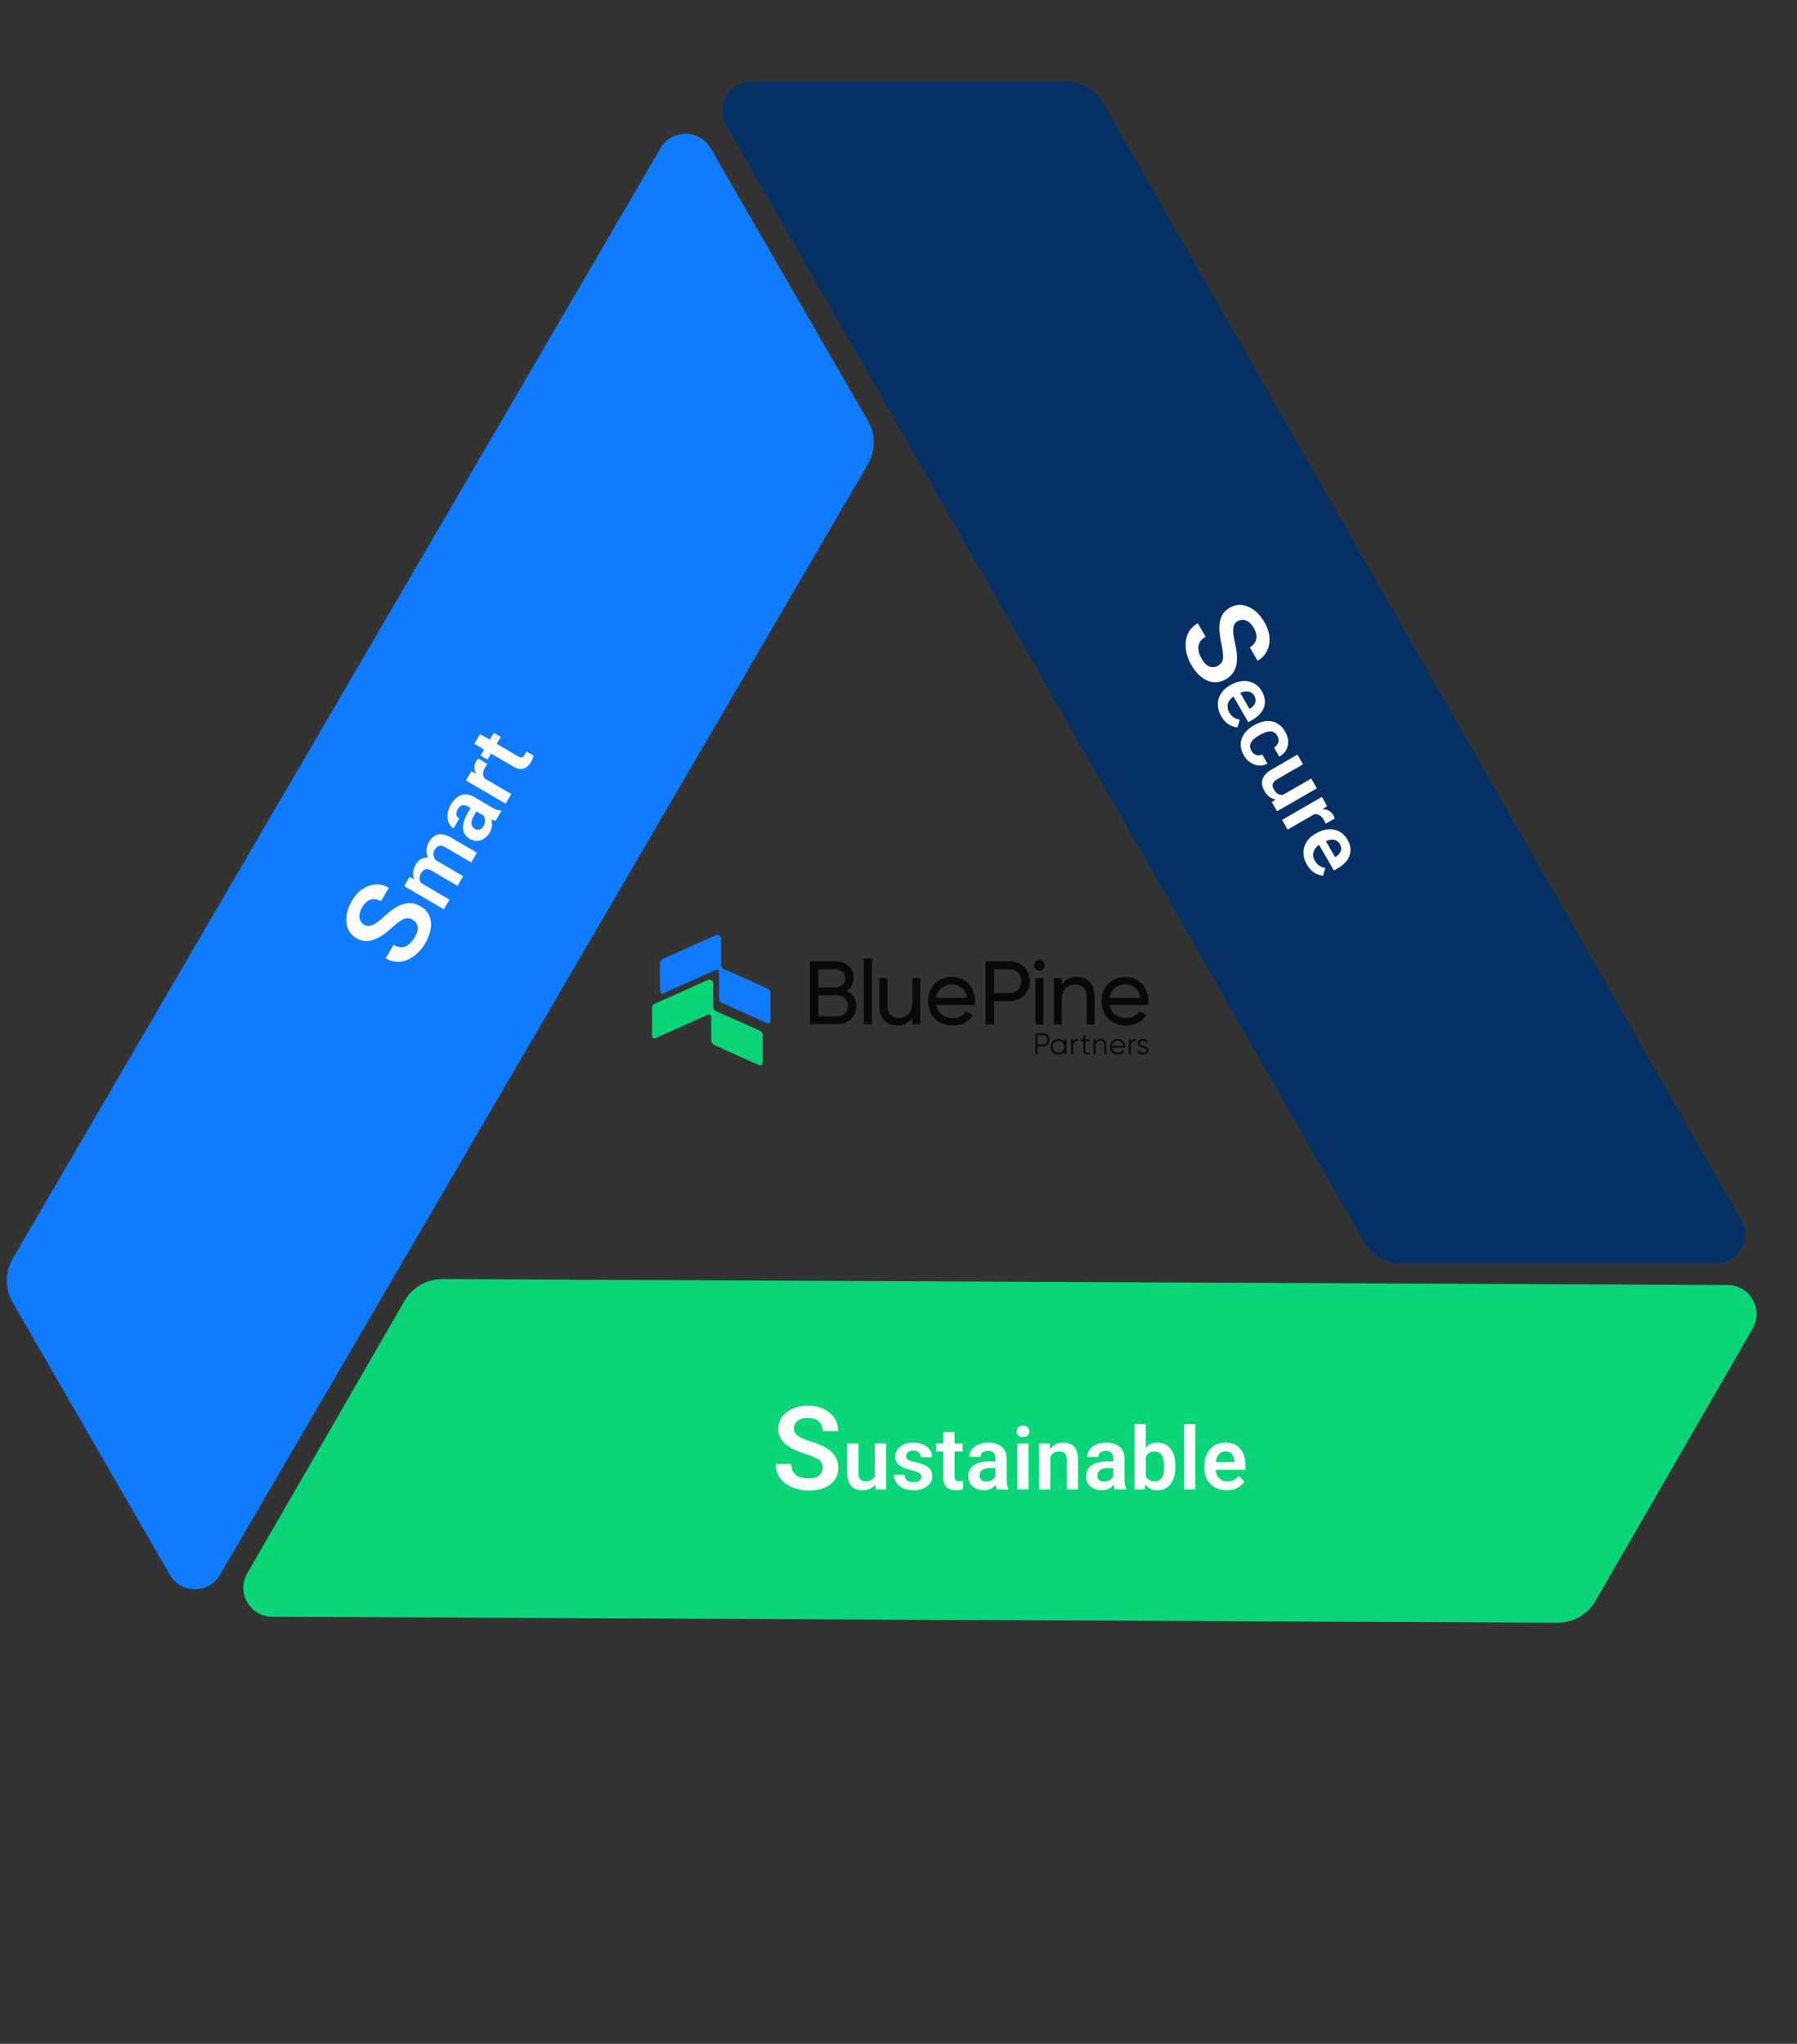
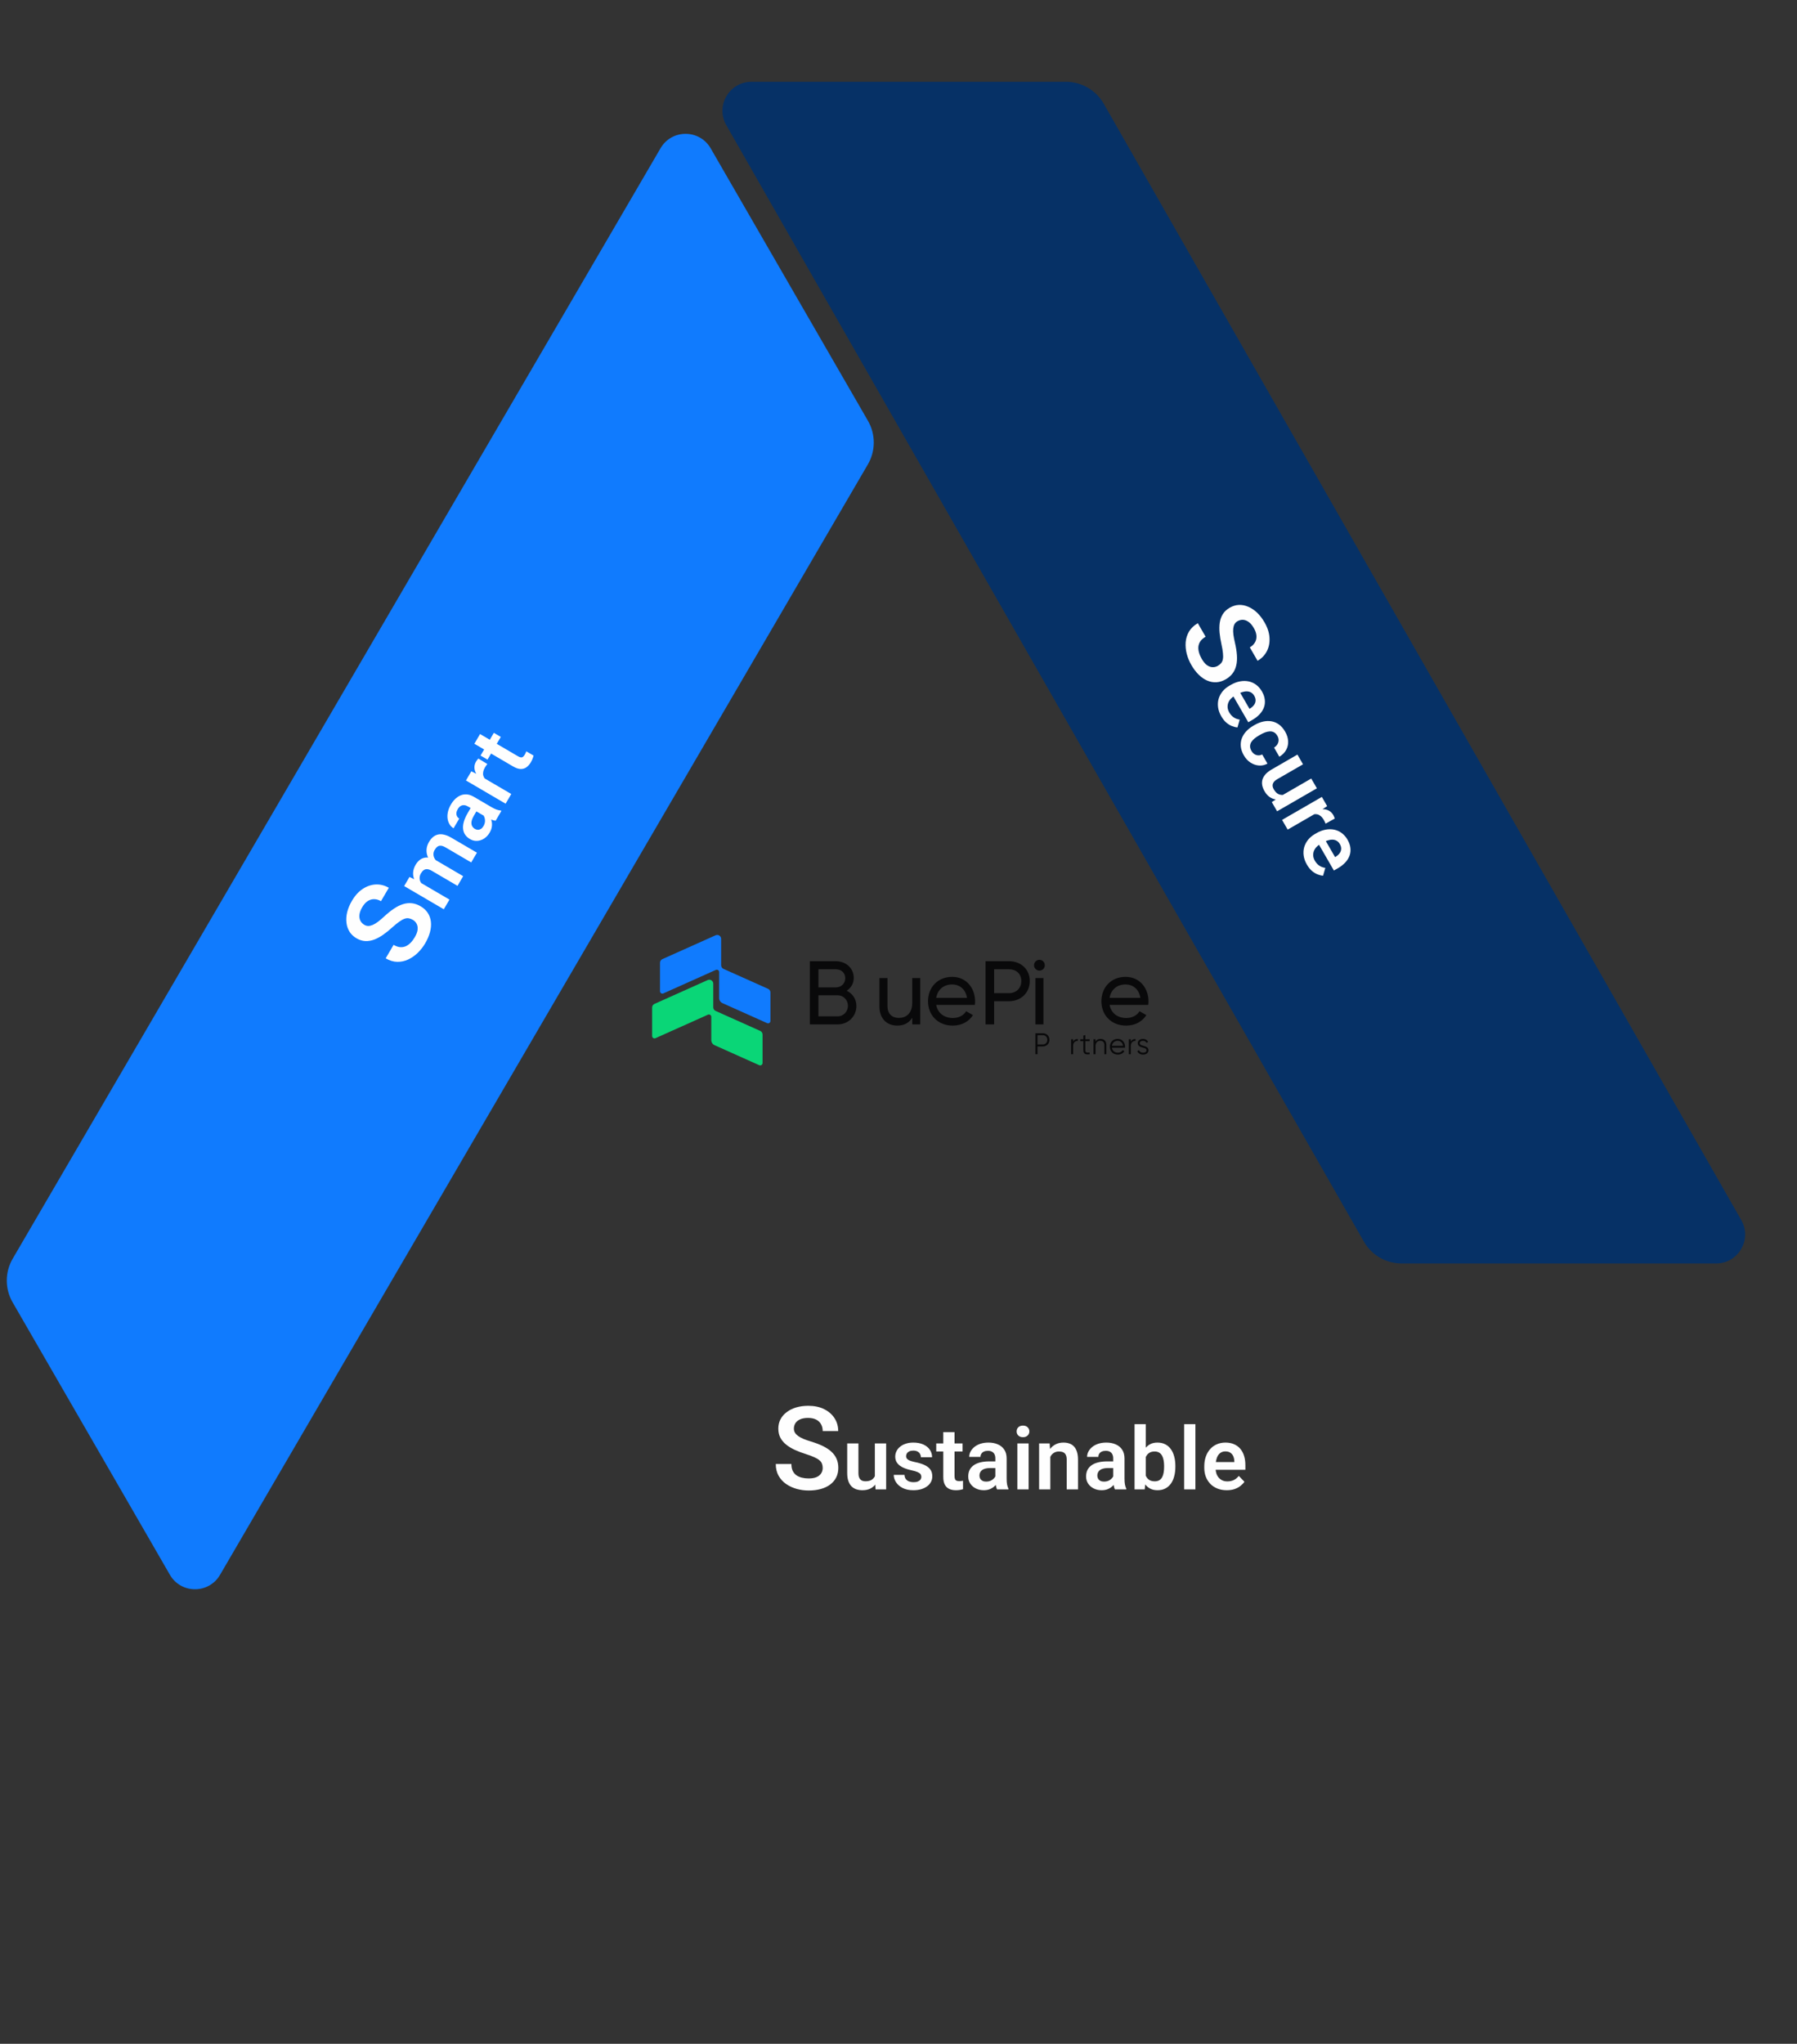
<svg xmlns="http://www.w3.org/2000/svg" width="496" height="564" viewBox="0 0 496 564" fill="none">
  <rect x="0" y="0" width="496" height="564" fill="#333333" stroke="none" />
  <path d="M239.566 116.118L196.159 40.936C193.088 35.617 185.417 35.599 182.321 40.904L3.51 347.334C1.34 351.054 1.329 355.652 3.483 359.382L46.889 434.564C49.96 439.883 57.631 439.901 60.727 434.596L239.538 128.166C241.708 124.446 241.719 119.848 239.566 116.118Z" fill="#107BFE" />
-   <path d="M111.664 358.971L68.257 434.153C65.186 439.472 69.007 446.125 75.149 446.153L429.93 447.793C434.237 447.813 438.224 445.523 440.378 441.793L483.784 366.611C486.855 361.292 483.035 354.639 476.893 354.611L122.111 352.971C117.804 352.951 113.817 355.241 111.664 358.971Z" fill="#0AD677" />
  <path d="M386.861 348.661L473.673 348.661C479.815 348.661 483.666 342.026 480.62 336.693L304.65 28.623C302.513 24.883 298.537 22.575 294.23 22.575L207.417 22.575C201.275 22.575 197.424 29.21 200.47 34.543L376.441 342.613C378.577 346.353 382.554 348.661 386.861 348.661Z" fill="#063166" />
  <path d="M113.946 253.832C113.568 253.611 113.197 253.472 112.832 253.415C112.463 253.344 112.071 253.386 111.654 253.54C111.234 253.681 110.752 253.948 110.208 254.341C109.66 254.72 109.013 255.247 108.268 255.922C107.444 256.67 106.62 257.335 105.798 257.915C104.975 258.496 104.149 258.948 103.32 259.271C102.496 259.585 101.677 259.727 100.862 259.697C100.038 259.661 99.212 259.401 98.385 258.916C97.576 258.443 96.939 257.84 96.474 257.109C96.014 256.369 95.733 255.541 95.63 254.623C95.518 253.701 95.585 252.732 95.829 251.716C96.079 250.692 96.512 249.654 97.128 248.602C97.98 247.146 98.982 246.042 100.134 245.292C101.29 244.533 102.494 244.127 103.744 244.074C104.994 244.022 106.185 244.327 107.318 244.99L105.155 248.685C104.543 248.327 103.928 248.141 103.308 248.128C102.693 248.106 102.098 248.277 101.523 248.641C100.953 248.995 100.439 249.563 99.981 250.345C99.539 251.1 99.283 251.795 99.213 252.43C99.149 253.056 99.236 253.608 99.475 254.086C99.719 254.555 100.08 254.929 100.556 255.208C100.916 255.419 101.289 255.523 101.677 255.521C102.056 255.513 102.471 255.412 102.923 255.218C103.365 255.018 103.842 254.73 104.352 254.353C104.859 253.962 105.413 253.489 106.015 252.936C106.97 252.047 107.882 251.314 108.751 250.736C109.626 250.15 110.473 249.734 111.292 249.49C112.116 249.236 112.922 249.159 113.709 249.257C114.502 249.347 115.298 249.626 116.098 250.095C116.943 250.589 117.601 251.198 118.071 251.92C118.542 252.642 118.829 253.45 118.933 254.344C119.038 255.238 118.956 256.192 118.688 257.206C118.425 258.211 117.981 259.248 117.355 260.318C116.797 261.271 116.118 262.141 115.319 262.929C114.516 263.702 113.638 264.316 112.683 264.771C111.72 265.221 110.711 265.439 109.657 265.425C108.593 265.406 107.527 265.084 106.457 264.457L108.636 260.736C109.257 261.099 109.845 261.311 110.401 261.371C110.954 261.417 111.477 261.337 111.972 261.132C112.462 260.912 112.918 260.587 113.339 260.158C113.759 259.728 114.14 259.221 114.483 258.637C114.925 257.881 115.184 257.201 115.262 256.594C115.336 255.974 115.255 255.431 115.019 254.967C114.789 254.495 114.431 254.116 113.946 253.832ZM115.363 243.155L124.06 248.247L122.497 250.917L111.555 244.51L113.029 241.992L115.363 243.155ZM117.964 245.207L117.484 246.027C116.722 245.581 116.074 245.079 115.54 244.522C115.01 243.958 114.616 243.356 114.357 242.716C114.092 242.071 113.984 241.406 114.032 240.719C114.085 240.026 114.319 239.326 114.733 238.618C115.022 238.125 115.36 237.717 115.749 237.393C116.132 237.064 116.565 236.843 117.049 236.728C117.53 236.602 118.064 236.602 118.65 236.729C119.231 236.851 119.861 237.112 120.542 237.51L127.844 241.785L126.28 244.455L119.252 240.34C118.74 240.04 118.295 239.879 117.918 239.858C117.545 239.83 117.223 239.917 116.95 240.119C116.671 240.318 116.421 240.606 116.2 240.984C115.955 241.402 115.828 241.812 115.819 242.214C115.807 242.605 115.889 242.983 116.064 243.349C116.244 243.707 116.495 244.044 116.817 244.36C117.143 244.668 117.525 244.951 117.964 245.207ZM121.364 238.263L120.921 239.484C120.237 239.074 119.649 238.603 119.155 238.07C118.655 237.532 118.282 236.956 118.035 236.341C117.786 235.715 117.687 235.065 117.739 234.389C117.788 233.702 118.016 233.012 118.422 232.317C118.738 231.778 119.1 231.338 119.508 230.997C119.912 230.646 120.371 230.412 120.883 230.295C121.388 230.174 121.947 230.185 122.561 230.327C123.179 230.463 123.862 230.75 124.611 231.188L131.639 235.303L130.064 237.993L123.025 233.872C122.493 233.56 122.042 233.395 121.672 233.378C121.305 233.354 120.99 233.445 120.724 233.651C120.451 233.854 120.208 234.137 119.995 234.501C119.778 234.872 119.66 235.237 119.639 235.596C119.616 235.945 119.671 236.285 119.803 236.616C119.939 236.94 120.141 237.244 120.41 237.528C120.675 237.801 120.993 238.046 121.364 238.263ZM134.245 225.517L129.199 222.562C128.828 222.345 128.47 222.222 128.126 222.192C127.781 222.162 127.458 222.235 127.155 222.411C126.853 222.588 126.584 222.878 126.347 223.282C126.138 223.64 126.015 223.989 125.978 224.329C125.945 224.663 125.999 224.966 126.139 225.238C126.271 225.506 126.479 225.723 126.763 225.889L125.193 228.569C124.742 228.304 124.377 227.946 124.099 227.493C123.814 227.037 123.629 226.517 123.545 225.933C123.459 225.339 123.488 224.709 123.634 224.043C123.783 223.37 124.063 222.683 124.474 221.982C124.959 221.153 125.533 220.497 126.195 220.016C126.854 219.524 127.572 219.256 128.349 219.213C129.13 219.163 129.945 219.387 130.794 219.884L135.568 222.679C136.114 222.999 136.602 223.239 137.032 223.401C137.46 223.552 137.857 223.639 138.223 223.663L138.395 223.764L136.802 226.485C136.451 226.451 136.043 226.343 135.579 226.162C135.108 225.977 134.663 225.762 134.245 225.517ZM130.126 222.603L131.726 223.512L130.737 225.201C130.492 225.619 130.321 226.012 130.223 226.38C130.118 226.744 130.088 227.075 130.131 227.372C130.168 227.665 130.268 227.927 130.431 228.159C130.587 228.386 130.804 228.581 131.08 228.743C131.35 228.901 131.628 228.982 131.915 228.987C132.206 228.985 132.484 228.904 132.75 228.743C133.014 228.571 133.24 228.324 133.43 228C133.706 227.528 133.853 227.061 133.869 226.6C133.879 226.135 133.803 225.724 133.641 225.367C133.479 225.009 133.277 224.751 133.036 224.591L134.638 224.498C134.86 224.754 135.07 225.067 135.27 225.438C135.469 225.808 135.617 226.221 135.713 226.675C135.809 227.13 135.822 227.617 135.753 228.138C135.683 228.658 135.487 229.195 135.163 229.748C134.749 230.456 134.236 231.007 133.625 231.401C133.014 231.794 132.368 232.009 131.686 232.044C131.005 232.08 130.351 231.914 129.724 231.547C129.144 231.207 128.694 230.8 128.376 230.323C128.057 229.847 127.871 229.308 127.816 228.705C127.754 228.099 127.83 227.437 128.042 226.719C128.251 225.991 128.594 225.219 129.072 224.403L130.126 222.603ZM132.412 214.014L141.119 219.112L139.556 221.782L128.613 215.375L130.094 212.847L132.412 214.014ZM132.054 209.337L134.518 210.834C134.404 210.967 134.285 211.123 134.161 211.304C134.041 211.478 133.934 211.646 133.839 211.808C133.598 212.219 133.444 212.614 133.377 212.991C133.304 213.364 133.31 213.716 133.397 214.048C133.487 214.372 133.653 214.678 133.893 214.963C134.126 215.245 134.428 215.503 134.798 215.737L134.389 216.272C133.695 215.866 133.093 215.418 132.582 214.929C132.072 214.44 131.673 213.93 131.386 213.4C131.099 212.87 130.952 212.331 130.947 211.785C130.938 211.228 131.09 210.683 131.401 210.15C131.488 210.002 131.594 209.851 131.72 209.698C131.843 209.535 131.954 209.414 132.054 209.337ZM136.311 202.229L138.232 203.354L134.561 209.624L132.64 208.499L136.311 202.229ZM130.933 205.245L132.502 202.565L142.979 208.699C143.302 208.889 143.577 208.991 143.804 209.006C144.031 209.021 144.226 208.959 144.389 208.819C144.552 208.679 144.705 208.488 144.847 208.245C144.95 208.07 145.034 207.902 145.101 207.742C145.167 207.582 145.22 207.445 145.259 207.332L147.268 208.494C147.211 208.76 147.124 209.049 147.005 209.36C146.891 209.664 146.731 209.991 146.526 210.341C146.174 210.942 145.765 211.408 145.299 211.741C144.825 212.071 144.286 212.226 143.682 212.207C143.07 212.184 142.384 211.95 141.622 211.504L130.933 205.245Z" fill="#FEFEFE" />
  <path d="M336.144 183.739C336.523 183.52 336.828 183.266 337.058 182.977C337.302 182.692 337.46 182.33 337.531 181.892C337.617 181.457 337.624 180.906 337.551 180.238C337.493 179.574 337.355 178.752 337.137 177.771C336.895 176.684 336.725 175.64 336.627 174.638C336.53 173.635 336.545 172.694 336.675 171.814C336.809 170.942 337.091 170.16 337.521 169.467C337.959 168.768 338.594 168.18 339.424 167.7C340.236 167.232 341.074 166.976 341.94 166.933C342.811 166.9 343.67 167.065 344.518 167.43C345.375 167.789 346.184 168.326 346.946 169.041C347.712 169.765 348.4 170.655 349.01 171.71C349.854 173.172 350.317 174.588 350.399 175.96C350.487 177.341 350.244 178.587 349.671 179.7C349.099 180.812 348.244 181.697 347.108 182.353L344.967 178.645C345.58 178.291 346.046 177.848 346.364 177.315C346.687 176.792 346.833 176.19 346.802 175.511C346.776 174.84 346.536 174.113 346.083 173.328C345.645 172.57 345.168 172.004 344.651 171.629C344.139 171.263 343.616 171.066 343.082 171.037C342.554 171.017 342.05 171.146 341.572 171.422C341.211 171.63 340.936 171.903 340.746 172.241C340.566 172.574 340.448 172.985 340.393 173.473C340.348 173.957 340.362 174.514 340.438 175.144C340.527 175.778 340.663 176.493 340.846 177.289C341.147 178.559 341.333 179.715 341.404 180.756C341.482 181.806 341.424 182.748 341.231 183.581C341.044 184.423 340.712 185.161 340.237 185.796C339.767 186.441 339.13 186.994 338.328 187.458C337.48 187.948 336.625 188.218 335.765 188.27C334.905 188.321 334.061 188.171 333.232 187.82C332.404 187.468 331.615 186.925 330.866 186.191C330.123 185.465 329.441 184.566 328.821 183.492C328.269 182.536 327.849 181.516 327.559 180.432C327.285 179.352 327.186 178.284 327.262 177.23C327.348 176.17 327.658 175.185 328.191 174.276C328.733 173.361 329.541 172.594 330.615 171.974L332.771 175.709C332.149 176.068 331.674 176.475 331.346 176.929C331.033 177.386 330.843 177.88 330.777 178.412C330.725 178.947 330.782 179.504 330.948 180.082C331.113 180.66 331.365 181.242 331.703 181.828C332.141 182.586 332.604 183.149 333.093 183.516C333.596 183.887 334.107 184.085 334.626 184.11C335.151 184.144 335.657 184.02 336.144 183.739ZM337.098 197.672C336.617 196.84 336.321 196.014 336.209 195.194C336.097 194.375 336.146 193.593 336.357 192.849C336.578 192.108 336.938 191.427 337.436 190.805C337.945 190.187 338.572 189.662 339.316 189.233L339.722 188.998C340.568 188.51 341.406 188.189 342.237 188.034C343.074 187.875 343.872 187.874 344.631 188.032C345.389 188.189 346.084 188.501 346.714 188.967C347.344 189.433 347.875 190.042 348.309 190.793C348.758 191.571 349.023 192.334 349.103 193.082C349.189 193.826 349.111 194.534 348.868 195.206C348.625 195.879 348.23 196.508 347.684 197.094C347.145 197.676 346.477 198.197 345.678 198.658L344.552 199.309L339.583 190.703L341.43 189.636L344.875 195.604L345.078 195.486C345.497 195.227 345.839 194.921 346.105 194.569C346.377 194.213 346.529 193.819 346.559 193.387C346.596 192.95 346.471 192.485 346.186 191.992C345.956 191.592 345.667 191.295 345.319 191.099C344.982 190.905 344.598 190.802 344.166 190.79C343.746 190.78 343.292 190.853 342.804 191.008C342.316 191.163 341.808 191.393 341.281 191.698L340.875 191.932C340.415 192.198 340.024 192.505 339.701 192.853C339.383 193.208 339.149 193.592 338.999 194.003C338.859 194.418 338.808 194.844 338.845 195.283C338.892 195.725 339.045 196.169 339.303 196.615C339.627 197.177 340.028 197.622 340.506 197.95C340.995 198.281 341.554 198.491 342.182 198.579L341.561 200.738C341.09 200.703 340.585 200.579 340.047 200.367C339.514 200.161 338.99 199.84 338.478 199.405C337.972 198.967 337.512 198.389 337.098 197.672ZM345.42 207.211C345.638 207.59 345.908 207.885 346.229 208.097C346.55 208.308 346.896 208.424 347.268 208.444C347.644 208.47 348.016 208.387 348.382 208.193L349.841 210.72C349.089 211.136 348.301 211.311 347.478 211.245C346.655 211.179 345.876 210.907 345.14 210.43C344.415 209.956 343.813 209.302 343.332 208.47C342.844 207.624 342.56 206.805 342.481 206.011C342.402 205.218 342.495 204.465 342.76 203.753C343.029 203.047 343.438 202.396 343.987 201.8C344.54 201.21 345.198 200.694 345.963 200.253L346.288 200.066C347.052 199.624 347.828 199.312 348.615 199.128C349.406 198.951 350.174 198.922 350.92 199.042C351.67 199.168 352.368 199.464 353.015 199.929C353.663 200.395 354.229 201.047 354.713 201.886C355.225 202.772 355.502 203.65 355.543 204.519C355.589 205.394 355.406 206.203 354.996 206.946C354.589 207.695 353.964 208.322 353.119 208.828L351.66 206.301C352.045 206.06 352.346 205.769 352.563 205.427C352.781 205.085 352.898 204.711 352.916 204.304C352.933 203.897 352.819 203.48 352.573 203.054C352.311 202.6 351.998 202.276 351.633 202.081C351.271 201.893 350.876 201.81 350.447 201.832C350.028 201.857 349.597 201.953 349.152 202.12C348.717 202.289 348.28 202.501 347.84 202.755L347.516 202.942C347.069 203.2 346.66 203.477 346.29 203.772C345.923 204.074 345.624 204.4 345.393 204.75C345.172 205.103 345.053 205.483 345.036 205.89C345.022 206.303 345.15 206.744 345.42 207.211ZM353.55 219.675L361.922 214.841L363.481 217.541L352.5 223.88L351.035 221.343L353.55 219.675ZM356.022 218.707L356.523 219.528C355.785 219.954 355.059 220.265 354.342 220.462C353.626 220.659 352.938 220.718 352.279 220.638C351.631 220.562 351.027 220.337 350.469 219.965C349.918 219.588 349.438 219.045 349.028 218.335C348.715 217.793 348.504 217.256 348.395 216.724C348.293 216.188 348.311 215.663 348.448 215.151C348.596 214.642 348.876 214.15 349.289 213.678C349.708 213.201 350.283 212.752 351.014 212.33L358.108 208.234L359.655 210.913L352.541 215.021C352.175 215.232 351.894 215.448 351.697 215.67C351.505 215.899 351.373 216.132 351.304 216.371C351.245 216.612 351.24 216.854 351.29 217.096C351.35 217.341 351.448 217.582 351.585 217.819C351.96 218.468 352.383 218.905 352.855 219.129C353.338 219.355 353.846 219.423 354.38 219.331C354.92 219.236 355.467 219.028 356.022 218.707ZM364.156 223.89L355.418 228.934L353.871 226.255L364.852 219.915L366.317 222.453L364.156 223.89ZM368.398 225.893L365.878 227.293C365.819 227.129 365.741 226.948 365.646 226.751C365.554 226.56 365.461 226.384 365.367 226.221C365.129 225.809 364.862 225.48 364.568 225.235C364.28 224.986 363.97 224.818 363.639 224.729C363.312 224.647 362.966 224.64 362.599 224.708C362.238 224.771 361.865 224.906 361.478 225.111L361.215 224.491C361.912 224.089 362.599 223.787 363.277 223.585C363.954 223.384 364.594 223.289 365.197 223.302C365.8 223.315 366.34 223.454 366.818 223.719C367.307 223.987 367.705 224.389 368.014 224.923C368.1 225.072 368.178 225.239 368.249 225.424C368.33 225.611 368.38 225.768 368.398 225.893ZM360.723 238.591C360.242 237.759 359.946 236.933 359.834 236.114C359.722 235.295 359.771 234.513 359.982 233.769C360.203 233.028 360.563 232.346 361.061 231.725C361.57 231.106 362.197 230.582 362.941 230.152L363.347 229.918C364.193 229.43 365.031 229.108 365.862 228.953C366.699 228.795 367.497 228.794 368.256 228.951C369.014 229.109 369.709 229.421 370.339 229.887C370.969 230.353 371.5 230.962 371.934 231.713C372.383 232.491 372.648 233.254 372.728 234.001C372.814 234.745 372.736 235.454 372.493 236.126C372.25 236.799 371.855 237.428 371.309 238.014C370.77 238.596 370.102 239.117 369.303 239.578L368.177 240.228L363.208 231.622L365.055 230.556L368.5 236.523L368.703 236.406C369.122 236.146 369.464 235.841 369.73 235.489C370.002 235.133 370.154 234.739 370.184 234.306C370.221 233.87 370.096 233.405 369.811 232.911C369.581 232.512 369.292 232.214 368.944 232.018C368.607 231.825 368.223 231.722 367.791 231.709C367.371 231.7 366.917 231.772 366.429 231.928C365.941 232.083 365.433 232.313 364.906 232.618L364.5 232.852C364.04 233.118 363.649 233.425 363.326 233.773C363.008 234.128 362.774 234.511 362.624 234.923C362.484 235.337 362.433 235.764 362.47 236.203C362.517 236.644 362.67 237.089 362.928 237.535C363.252 238.097 363.653 238.542 364.131 238.87C364.62 239.201 365.179 239.411 365.807 239.499L365.186 241.657C364.715 241.623 364.21 241.499 363.672 241.286C363.139 241.08 362.615 240.76 362.103 240.325C361.597 239.887 361.137 239.309 360.723 238.591Z" fill="#FEFEFE" />
  <path d="M227.078 405.094C227.078 404.656 227.01 404.266 226.875 403.922C226.75 403.568 226.516 403.25 226.172 402.969C225.839 402.677 225.365 402.396 224.75 402.125C224.146 401.844 223.365 401.552 222.406 401.25C221.344 400.917 220.354 400.542 219.438 400.125C218.521 399.708 217.714 399.224 217.016 398.672C216.328 398.12 215.792 397.484 215.406 396.766C215.021 396.036 214.828 395.193 214.828 394.234C214.828 393.297 215.026 392.443 215.422 391.672C215.828 390.901 216.401 390.24 217.141 389.688C217.88 389.125 218.75 388.693 219.75 388.391C220.76 388.089 221.875 387.938 223.094 387.938C224.781 387.938 226.24 388.245 227.469 388.859C228.708 389.474 229.667 390.307 230.344 391.359C231.021 392.411 231.359 393.594 231.359 394.906H227.078C227.078 394.198 226.927 393.573 226.625 393.031C226.333 392.49 225.885 392.062 225.281 391.75C224.688 391.438 223.938 391.281 223.031 391.281C222.156 391.281 221.427 391.411 220.844 391.672C220.271 391.932 219.839 392.286 219.547 392.734C219.266 393.182 219.125 393.682 219.125 394.234C219.125 394.651 219.224 395.026 219.422 395.359C219.62 395.682 219.917 395.99 220.312 396.281C220.708 396.562 221.198 396.828 221.781 397.078C222.375 397.318 223.062 397.557 223.844 397.797C225.094 398.172 226.188 398.589 227.125 399.047C228.073 399.505 228.859 400.026 229.484 400.609C230.12 401.193 230.594 401.849 230.906 402.578C231.229 403.307 231.391 404.135 231.391 405.062C231.391 406.042 231.198 406.917 230.812 407.688C230.427 408.458 229.875 409.115 229.156 409.656C228.438 410.198 227.573 410.609 226.562 410.891C225.562 411.172 224.443 411.312 223.203 411.312C222.099 411.312 221.005 411.167 219.922 410.875C218.849 410.573 217.875 410.125 217 409.531C216.125 408.927 215.427 408.167 214.906 407.25C214.385 406.323 214.125 405.24 214.125 404H218.438C218.438 404.719 218.552 405.333 218.781 405.844C219.021 406.344 219.354 406.755 219.781 407.078C220.219 407.391 220.729 407.62 221.312 407.766C221.896 407.911 222.526 407.984 223.203 407.984C224.078 407.984 224.797 407.865 225.359 407.625C225.932 407.375 226.359 407.031 226.641 406.594C226.932 406.156 227.078 405.656 227.078 405.094ZM241.473 407.988V398.32H244.59V411H241.66L241.473 407.988ZM241.871 405.363L242.832 405.34C242.832 406.191 242.738 406.977 242.551 407.695C242.363 408.414 242.07 409.039 241.672 409.57C241.281 410.094 240.785 410.504 240.184 410.801C239.582 411.09 238.871 411.234 238.051 411.234C237.426 411.234 236.855 411.148 236.34 410.977C235.824 410.797 235.379 410.52 235.004 410.145C234.637 409.762 234.352 409.273 234.148 408.68C233.945 408.078 233.844 407.355 233.844 406.512V398.32H236.938V406.535C236.938 406.957 236.984 407.309 237.078 407.59C237.18 407.871 237.316 408.102 237.488 408.281C237.668 408.453 237.875 408.578 238.109 408.656C238.352 408.727 238.609 408.762 238.883 408.762C239.633 408.762 240.223 408.613 240.652 408.316C241.09 408.012 241.402 407.605 241.59 407.098C241.777 406.582 241.871 406.004 241.871 405.363ZM254.305 407.531C254.305 407.266 254.234 407.027 254.094 406.816C253.953 406.605 253.688 406.414 253.297 406.242C252.914 406.062 252.352 405.895 251.609 405.738C250.953 405.598 250.348 405.422 249.793 405.211C249.238 405 248.762 404.746 248.363 404.449C247.965 404.145 247.652 403.789 247.426 403.383C247.207 402.969 247.098 402.492 247.098 401.953C247.098 401.43 247.211 400.938 247.438 400.477C247.664 400.008 247.992 399.598 248.422 399.246C248.852 398.887 249.375 398.605 249.992 398.402C250.609 398.191 251.305 398.086 252.078 398.086C253.156 398.086 254.082 398.262 254.855 398.613C255.637 398.965 256.234 399.449 256.648 400.066C257.062 400.676 257.27 401.363 257.27 402.129H254.176C254.176 401.793 254.098 401.488 253.941 401.215C253.793 400.941 253.562 400.723 253.25 400.559C252.938 400.387 252.543 400.301 252.066 400.301C251.637 400.301 251.273 400.371 250.977 400.512C250.688 400.652 250.469 400.836 250.32 401.062C250.172 401.289 250.098 401.539 250.098 401.812C250.098 402.016 250.137 402.199 250.215 402.363C250.301 402.52 250.438 402.664 250.625 402.797C250.812 402.93 251.066 403.051 251.387 403.16C251.715 403.27 252.117 403.375 252.594 403.477C253.539 403.664 254.363 403.914 255.066 404.227C255.777 404.531 256.332 404.938 256.73 405.445C257.129 405.953 257.328 406.602 257.328 407.391C257.328 407.953 257.207 408.469 256.965 408.938C256.723 409.398 256.371 409.801 255.91 410.145C255.449 410.488 254.898 410.758 254.258 410.953C253.617 411.141 252.895 411.234 252.09 411.234C250.926 411.234 249.941 411.027 249.137 410.613C248.332 410.191 247.723 409.66 247.309 409.02C246.895 408.371 246.688 407.699 246.688 407.004H249.652C249.676 407.496 249.809 407.891 250.051 408.188C250.293 408.484 250.598 408.699 250.965 408.832C251.34 408.957 251.734 409.02 252.148 409.02C252.617 409.02 253.012 408.957 253.332 408.832C253.652 408.699 253.895 408.523 254.059 408.305C254.223 408.078 254.305 407.82 254.305 407.531ZM265.684 398.32V400.547H258.418V398.32H265.684ZM260.363 395.203H263.469V407.344C263.469 407.719 263.52 408.008 263.621 408.211C263.723 408.414 263.875 408.551 264.078 408.621C264.281 408.691 264.523 408.727 264.805 408.727C265.008 408.727 265.195 408.715 265.367 408.691C265.539 408.668 265.684 408.645 265.801 408.621L265.812 410.941C265.555 411.027 265.262 411.098 264.934 411.152C264.613 411.207 264.25 411.234 263.844 411.234C263.148 411.234 262.539 411.117 262.016 410.883C261.492 410.641 261.086 410.254 260.797 409.723C260.508 409.184 260.363 408.473 260.363 407.59V395.203ZM274.73 408.305V402.457C274.73 402.027 274.656 401.656 274.508 401.344C274.359 401.031 274.133 400.789 273.828 400.617C273.523 400.445 273.137 400.359 272.668 400.359C272.254 400.359 271.891 400.43 271.578 400.57C271.273 400.711 271.039 400.91 270.875 401.168C270.711 401.418 270.629 401.707 270.629 402.035H267.523C267.523 401.512 267.648 401.016 267.898 400.547C268.148 400.07 268.504 399.648 268.965 399.281C269.434 398.906 269.992 398.613 270.641 398.402C271.297 398.191 272.031 398.086 272.844 398.086C273.805 398.086 274.66 398.25 275.41 398.578C276.168 398.898 276.762 399.383 277.191 400.031C277.629 400.68 277.848 401.496 277.848 402.48V408.012C277.848 408.645 277.887 409.188 277.965 409.641C278.051 410.086 278.176 410.473 278.34 410.801V411H275.188C275.039 410.68 274.926 410.273 274.848 409.781C274.77 409.281 274.73 408.789 274.73 408.305ZM275.164 403.277L275.188 405.117H273.23C272.746 405.117 272.32 405.168 271.953 405.27C271.586 405.363 271.285 405.504 271.051 405.691C270.816 405.871 270.641 406.09 270.523 406.348C270.406 406.598 270.348 406.883 270.348 407.203C270.348 407.516 270.418 407.797 270.559 408.047C270.707 408.297 270.918 408.496 271.191 408.645C271.473 408.785 271.801 408.855 272.176 408.855C272.723 408.855 273.199 408.746 273.605 408.527C274.012 408.301 274.328 408.027 274.555 407.707C274.781 407.387 274.902 407.082 274.918 406.793L275.809 408.129C275.699 408.449 275.535 408.789 275.316 409.148C275.098 409.508 274.816 409.844 274.473 410.156C274.129 410.469 273.715 410.727 273.23 410.93C272.746 411.133 272.184 411.234 271.543 411.234C270.723 411.234 269.988 411.07 269.34 410.742C268.691 410.414 268.18 409.965 267.805 409.395C267.43 408.824 267.242 408.176 267.242 407.449C267.242 406.777 267.367 406.184 267.617 405.668C267.867 405.152 268.238 404.719 268.73 404.367C269.223 404.008 269.832 403.738 270.559 403.559C271.293 403.371 272.133 403.277 273.078 403.277H275.164ZM283.918 398.32V411H280.812V398.32H283.918ZM280.602 395.004C280.602 394.543 280.758 394.16 281.07 393.855C281.391 393.551 281.82 393.398 282.359 393.398C282.898 393.398 283.324 393.551 283.637 393.855C283.957 394.16 284.117 394.543 284.117 395.004C284.117 395.457 283.957 395.836 283.637 396.141C283.324 396.445 282.898 396.598 282.359 396.598C281.82 396.598 281.391 396.445 281.07 396.141C280.758 395.836 280.602 395.457 280.602 395.004ZM289.906 401.027V411H286.812V398.32H289.719L289.906 401.027ZM289.414 404.203H288.5C288.508 403.281 288.633 402.445 288.875 401.695C289.117 400.945 289.457 400.301 289.895 399.762C290.34 399.223 290.867 398.809 291.477 398.52C292.086 398.23 292.766 398.086 293.516 398.086C294.125 398.086 294.676 398.172 295.168 398.344C295.66 398.516 296.082 398.789 296.434 399.164C296.793 399.539 297.066 400.031 297.254 400.641C297.449 401.242 297.547 401.984 297.547 402.867V411H294.43V402.844C294.43 402.266 294.344 401.809 294.172 401.473C294.008 401.137 293.766 400.898 293.445 400.758C293.133 400.617 292.746 400.547 292.285 400.547C291.809 400.547 291.391 400.645 291.031 400.84C290.68 401.027 290.383 401.289 290.141 401.625C289.906 401.961 289.727 402.348 289.602 402.785C289.477 403.223 289.414 403.695 289.414 404.203ZM307.262 408.305V402.457C307.262 402.027 307.188 401.656 307.039 401.344C306.891 401.031 306.664 400.789 306.359 400.617C306.055 400.445 305.668 400.359 305.199 400.359C304.785 400.359 304.422 400.43 304.109 400.57C303.805 400.711 303.57 400.91 303.406 401.168C303.242 401.418 303.16 401.707 303.16 402.035H300.055C300.055 401.512 300.18 401.016 300.43 400.547C300.68 400.07 301.035 399.648 301.496 399.281C301.965 398.906 302.523 398.613 303.172 398.402C303.828 398.191 304.562 398.086 305.375 398.086C306.336 398.086 307.191 398.25 307.941 398.578C308.699 398.898 309.293 399.383 309.723 400.031C310.16 400.68 310.379 401.496 310.379 402.48V408.012C310.379 408.645 310.418 409.188 310.496 409.641C310.582 410.086 310.707 410.473 310.871 410.801V411H307.719C307.57 410.68 307.457 410.273 307.379 409.781C307.301 409.281 307.262 408.789 307.262 408.305ZM307.695 403.277L307.719 405.117H305.762C305.277 405.117 304.852 405.168 304.484 405.27C304.117 405.363 303.816 405.504 303.582 405.691C303.348 405.871 303.172 406.09 303.055 406.348C302.938 406.598 302.879 406.883 302.879 407.203C302.879 407.516 302.949 407.797 303.09 408.047C303.238 408.297 303.449 408.496 303.723 408.645C304.004 408.785 304.332 408.855 304.707 408.855C305.254 408.855 305.73 408.746 306.137 408.527C306.543 408.301 306.859 408.027 307.086 407.707C307.312 407.387 307.434 407.082 307.449 406.793L308.34 408.129C308.23 408.449 308.066 408.789 307.848 409.148C307.629 409.508 307.348 409.844 307.004 410.156C306.66 410.469 306.246 410.727 305.762 410.93C305.277 411.133 304.715 411.234 304.074 411.234C303.254 411.234 302.52 411.07 301.871 410.742C301.223 410.414 300.711 409.965 300.336 409.395C299.961 408.824 299.773 408.176 299.773 407.449C299.773 406.777 299.898 406.184 300.148 405.668C300.398 405.152 300.77 404.719 301.262 404.367C301.754 404.008 302.363 403.738 303.09 403.559C303.824 403.371 304.664 403.277 305.609 403.277H307.695ZM313.156 393H316.262V408.199L315.957 411H313.156V393ZM324.418 404.531V404.777C324.418 405.723 324.312 406.59 324.102 407.379C323.898 408.168 323.59 408.852 323.176 409.43C322.762 410 322.246 410.445 321.629 410.766C321.02 411.078 320.305 411.234 319.484 411.234C318.703 411.234 318.023 411.082 317.445 410.777C316.875 410.473 316.395 410.043 316.004 409.488C315.613 408.926 315.301 408.266 315.066 407.508C314.832 406.742 314.656 405.906 314.539 405V404.332C314.656 403.418 314.832 402.582 315.066 401.824C315.301 401.066 315.613 400.406 316.004 399.844C316.395 399.281 316.875 398.848 317.445 398.543C318.016 398.238 318.688 398.086 319.461 398.086C320.289 398.086 321.012 398.246 321.629 398.566C322.254 398.879 322.77 399.324 323.176 399.902C323.59 400.473 323.898 401.152 324.102 401.941C324.312 402.723 324.418 403.586 324.418 404.531ZM321.312 404.777V404.531C321.312 403.992 321.27 403.484 321.184 403.008C321.098 402.523 320.957 402.098 320.762 401.73C320.566 401.363 320.301 401.074 319.965 400.863C319.629 400.652 319.207 400.547 318.699 400.547C318.215 400.547 317.801 400.629 317.457 400.793C317.121 400.957 316.84 401.184 316.613 401.473C316.395 401.762 316.223 402.102 316.098 402.492C315.98 402.883 315.902 403.305 315.863 403.758V405.586C315.918 406.188 316.047 406.73 316.25 407.215C316.453 407.691 316.754 408.07 317.152 408.352C317.559 408.633 318.082 408.773 318.723 408.773C319.223 408.773 319.641 408.676 319.977 408.48C320.312 408.277 320.578 407.996 320.773 407.637C320.969 407.27 321.105 406.844 321.184 406.359C321.27 405.875 321.312 405.348 321.312 404.777ZM329.949 393V411H326.844V393H329.949ZM338.598 411.234C337.637 411.234 336.773 411.078 336.008 410.766C335.242 410.453 334.59 410.02 334.051 409.465C333.52 408.902 333.109 408.25 332.82 407.508C332.539 406.758 332.398 405.953 332.398 405.094V404.625C332.398 403.648 332.539 402.762 332.82 401.965C333.102 401.16 333.5 400.469 334.016 399.891C334.531 399.312 335.148 398.867 335.867 398.555C336.586 398.242 337.379 398.086 338.246 398.086C339.145 398.086 339.938 398.238 340.625 398.543C341.312 398.84 341.887 399.262 342.348 399.809C342.809 400.355 343.156 401.012 343.391 401.777C343.625 402.535 343.742 403.375 343.742 404.297V405.598H333.805V403.465H340.695V403.23C340.68 402.738 340.586 402.289 340.414 401.883C340.242 401.469 339.977 401.141 339.617 400.898C339.258 400.648 338.793 400.523 338.223 400.523C337.762 400.523 337.359 400.625 337.016 400.828C336.68 401.023 336.398 401.305 336.172 401.672C335.953 402.031 335.789 402.461 335.68 402.961C335.57 403.461 335.516 404.016 335.516 404.625V405.094C335.516 405.625 335.586 406.117 335.727 406.57C335.875 407.023 336.09 407.418 336.371 407.754C336.66 408.082 337.004 408.34 337.402 408.527C337.809 408.707 338.27 408.797 338.785 408.797C339.434 408.797 340.02 408.672 340.543 408.422C341.074 408.164 341.535 407.785 341.926 407.285L343.484 408.902C343.219 409.293 342.859 409.668 342.406 410.027C341.961 410.387 341.422 410.68 340.789 410.906C340.156 411.125 339.426 411.234 338.598 411.234Z" fill="#FEFEFE" />
  <path d="M212.652 281.737V273.876C212.652 273.444 212.399 273.052 212.006 272.876L199.693 267.363C199.3 267.187 199.048 266.795 199.048 266.363V259.096C199.048 258.304 198.237 257.774 197.517 258.096L182.822 264.674C182.429 264.85 182.177 265.242 182.177 265.674V273.535C182.177 274.01 182.663 274.329 183.095 274.135L197.584 267.65C198.016 267.456 198.503 267.775 198.503 268.25V275.42C198.503 276.025 198.856 276.573 199.407 276.819L211.733 282.337C212.165 282.531 212.652 282.212 212.652 281.737Z" fill="#107BFE" />
  <path d="M210.475 293.343V285.481C210.475 285.049 210.222 284.657 209.83 284.481L197.517 278.969C197.124 278.793 196.871 278.401 196.871 277.969V271.452C196.871 270.66 196.06 270.13 195.34 270.452L180.645 277.031C180.253 277.207 180 277.599 180 278.031V285.893C180 286.367 180.487 286.686 180.919 286.492L195.407 280.005C195.839 279.811 196.326 280.13 196.326 280.605V287.025C196.326 287.63 196.68 288.179 197.23 288.425L209.556 293.942C209.988 294.136 210.475 293.818 210.475 293.343Z" fill="#0AD677" />
  <path d="M236.381 277.623C236.381 280.487 234.092 282.686 231.217 282.686H223.536V265.249H230.658C233.43 265.249 235.644 267.093 235.644 269.855C235.644 271.466 234.881 272.584 233.711 273.403C235.313 274.17 236.382 275.679 236.382 277.623H236.381ZM225.901 272.482H230.657C232.132 272.482 233.303 271.466 233.303 269.931C233.303 268.395 232.133 267.473 230.657 267.473H225.901V272.482ZM234.041 277.546C234.041 275.935 232.795 274.656 231.217 274.656H225.902V280.461H231.217C232.795 280.461 234.041 279.182 234.041 277.546Z" fill="#09090A" />
-   <path d="M238.441 264.482H240.654V282.686H238.441V264.482Z" fill="#09090A" />
  <path d="M254.008 282.686H251.796V280.844C250.854 282.353 249.456 283.018 247.675 283.018C244.699 283.018 242.74 281.023 242.74 277.75V269.898H244.953V277.622C244.953 279.718 246.148 280.895 248.107 280.895C250.066 280.895 251.796 279.693 251.796 276.675V269.898H254.008V282.686Z" fill="#09090A" />
  <path d="M263.013 280.922C264.768 280.922 266.039 280.104 266.675 279.055L268.557 280.13C267.438 281.869 265.505 283.02 262.961 283.02C258.866 283.02 256.145 280.13 256.145 276.294C256.145 272.459 258.841 269.569 262.809 269.569C266.777 269.569 269.142 272.74 269.142 276.32C269.142 276.653 269.117 276.986 269.066 277.317H258.409C258.841 279.619 260.648 280.923 263.013 280.923V280.922ZM258.409 275.372H266.905C266.523 272.839 264.717 271.663 262.809 271.663C260.418 271.663 258.765 273.146 258.409 275.372Z" fill="#09090A" />
  <path d="M284.237 270.724C284.237 273.972 281.77 276.292 278.488 276.292H274.393V282.686H272.028V265.249H278.488C281.77 265.249 284.237 267.451 284.237 270.724ZM281.897 270.724C281.897 268.678 280.448 267.474 278.488 267.474H274.393V274.067H278.488C280.448 274.067 281.897 272.744 281.897 270.724Z" fill="#09090A" />
  <path d="M285.407 266.368C285.407 265.549 286.069 264.859 286.908 264.859C287.747 264.859 288.383 265.549 288.383 266.368C288.383 267.186 287.721 267.85 286.908 267.85C286.095 267.85 285.407 267.185 285.407 266.368ZM285.789 269.899H288.002V282.686H285.789V269.899Z" fill="#09090A" />
-   <path d="M302.145 274.834V282.686H299.932V274.962C299.932 272.866 298.737 271.689 296.778 271.689C294.819 271.689 293.089 272.891 293.089 275.909V282.686H290.876V269.899H293.089V271.741C294.031 270.232 295.429 269.567 297.21 269.567C300.185 269.567 302.145 271.562 302.145 274.835V274.834Z" fill="#09090A" />
  <path d="M310.869 280.922C312.625 280.922 313.896 280.104 314.532 279.055L316.413 280.13C315.295 281.869 313.362 283.02 310.818 283.02C306.722 283.02 304.001 280.13 304.001 276.294C304.001 272.459 306.697 269.569 310.666 269.569C314.634 269.569 316.999 272.74 316.999 276.32C316.999 276.653 316.974 276.986 316.923 277.317H306.265C306.697 279.619 308.504 280.923 310.869 280.923V280.922ZM306.265 275.372H314.761C314.379 272.839 312.574 271.663 310.666 271.663C308.274 271.663 306.621 273.146 306.265 275.372Z" fill="#09090A" />
  <path d="M289.665 286.946C289.665 287.983 288.89 288.771 287.851 288.771H286.366V290.926H285.789V285.123H287.851C288.89 285.123 289.665 285.902 289.665 286.947V286.946ZM289.087 286.946C289.087 286.2 288.568 285.669 287.851 285.669H286.366V288.222H287.851C288.568 288.222 289.087 287.684 289.087 286.945V286.946Z" fill="#09090A" />
-   <path d="M294.332 286.781V290.926H293.788V290.114C293.442 290.67 292.856 291.026 292.123 291.026C290.96 291.026 289.995 290.081 289.995 288.854C289.995 287.627 290.959 286.682 292.123 286.682C292.856 286.682 293.442 287.038 293.788 287.593V286.781H294.332ZM293.788 288.854C293.788 287.933 293.078 287.212 292.164 287.212C291.25 287.212 290.54 287.933 290.54 288.854C290.54 289.774 291.25 290.495 292.164 290.495C293.078 290.495 293.788 289.774 293.788 288.854Z" fill="#09090A" />
  <path d="M297.498 286.714V287.245C296.839 287.245 296.195 287.593 296.195 288.622V290.926H295.651V286.781H296.195V287.469C296.484 286.889 296.97 286.715 297.498 286.715V286.714Z" fill="#09090A" />
  <path d="M299.568 289.823C299.568 290.537 299.956 290.479 300.756 290.445V290.925C299.642 291.092 299.024 290.818 299.024 289.822V287.31H298.159V286.779H299.024V285.784L299.568 285.618V286.779H300.756V287.31H299.568V289.823Z" fill="#09090A" />
  <path d="M305.373 288.381V290.926H304.829V288.381C304.829 287.643 304.425 287.212 303.707 287.212C302.99 287.212 302.372 287.643 302.372 288.754V290.926H301.828V286.781H302.372V287.428C302.693 286.906 303.172 286.682 303.758 286.682C304.763 286.682 305.374 287.345 305.374 288.381H305.373Z" fill="#09090A" />
  <path d="M310.543 288.87C310.543 288.953 310.534 289.044 310.526 289.127H306.906C307.022 289.973 307.674 290.495 308.548 290.495C309.2 290.495 309.652 290.189 309.875 289.791L310.353 290.073C310.007 290.636 309.371 291.026 308.539 291.026C307.236 291.026 306.346 290.106 306.346 288.854C306.346 287.602 307.22 286.682 308.498 286.682C309.775 286.682 310.543 287.734 310.543 288.87ZM306.906 288.597H309.982C309.867 287.685 309.207 287.212 308.498 287.212C307.632 287.212 307.013 287.785 306.906 288.597Z" fill="#09090A" />
  <path d="M313.42 286.714V287.245C312.761 287.245 312.117 287.593 312.117 288.622V290.926H311.573V286.781H312.117V287.469C312.406 286.889 312.892 286.715 313.42 286.715V286.714Z" fill="#09090A" />
  <path d="M316.999 289.832C316.999 290.537 316.388 291.026 315.507 291.026C314.682 291.026 314.121 290.604 313.916 290.073L314.377 289.799C314.525 290.222 314.954 290.495 315.507 290.495C315.993 290.495 316.455 290.321 316.455 289.832C316.455 288.805 314.047 289.392 314.047 287.867C314.047 287.204 314.633 286.682 315.458 286.682C316.134 286.682 316.662 287.013 316.901 287.527L316.447 287.792C316.274 287.37 315.854 287.212 315.458 287.212C315.029 287.212 314.592 287.419 314.592 287.868C314.592 288.895 317 288.308 317 289.833L316.999 289.832Z" fill="#09090A" />
</svg>